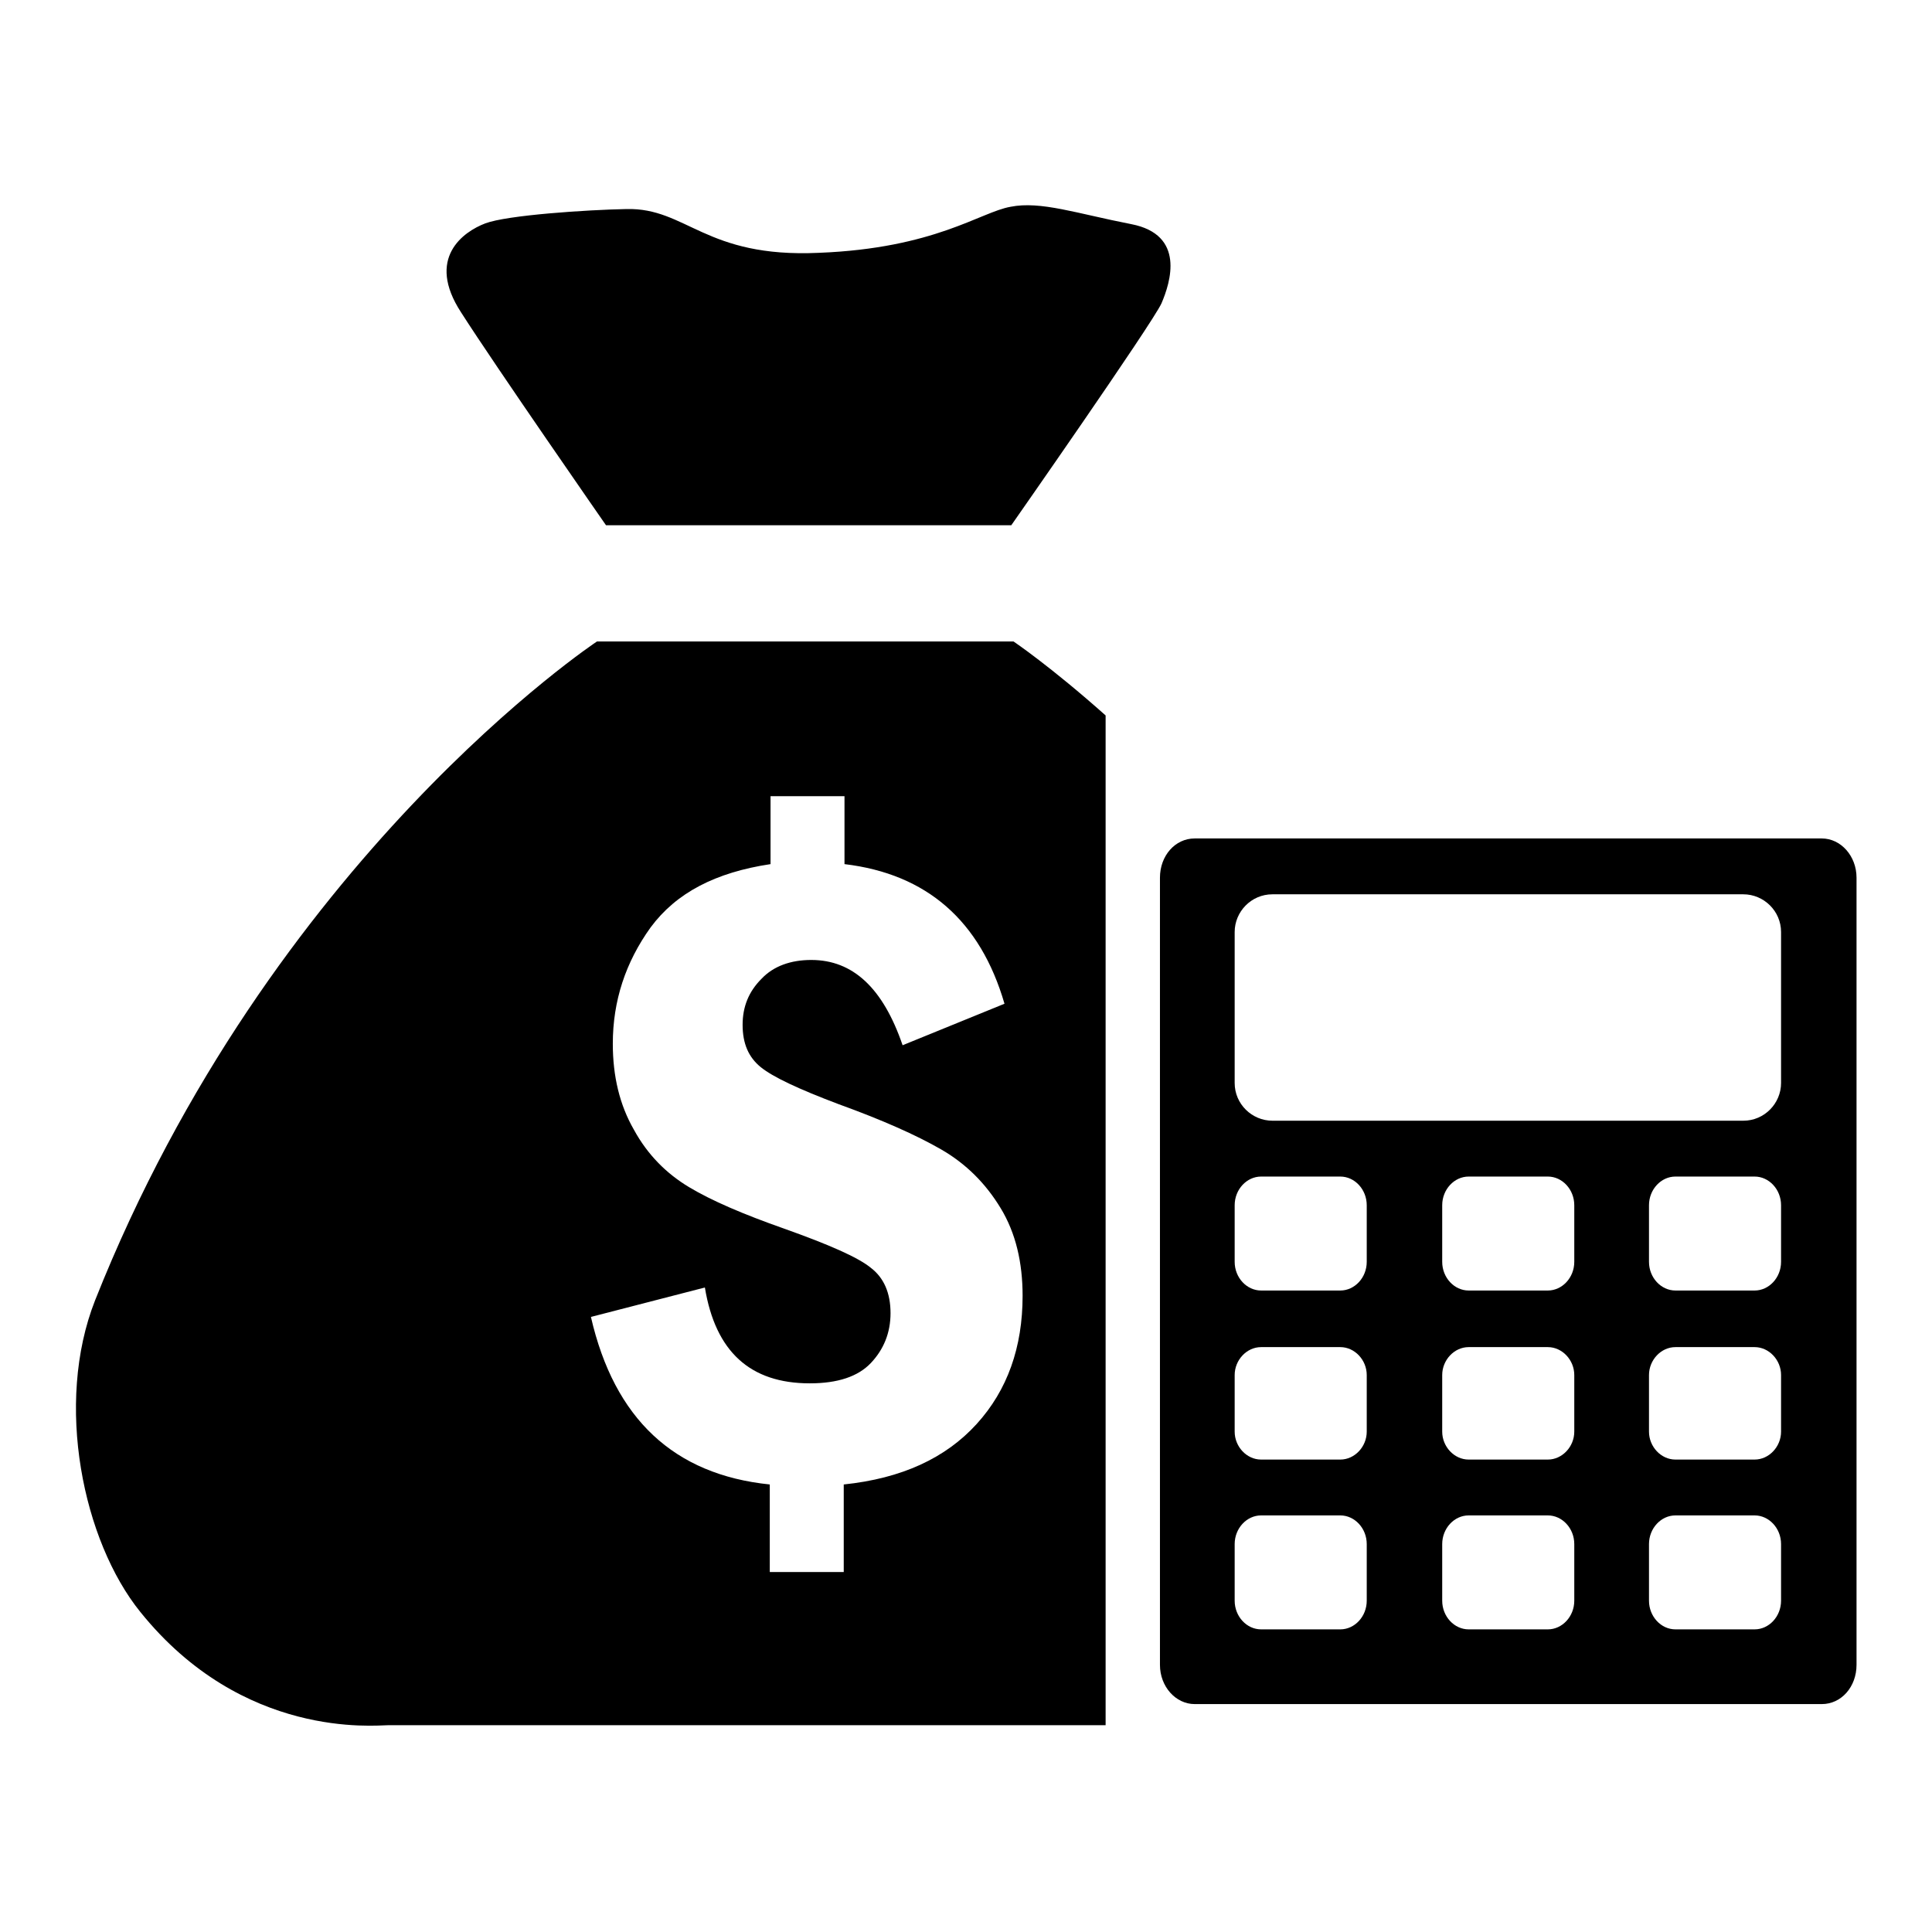
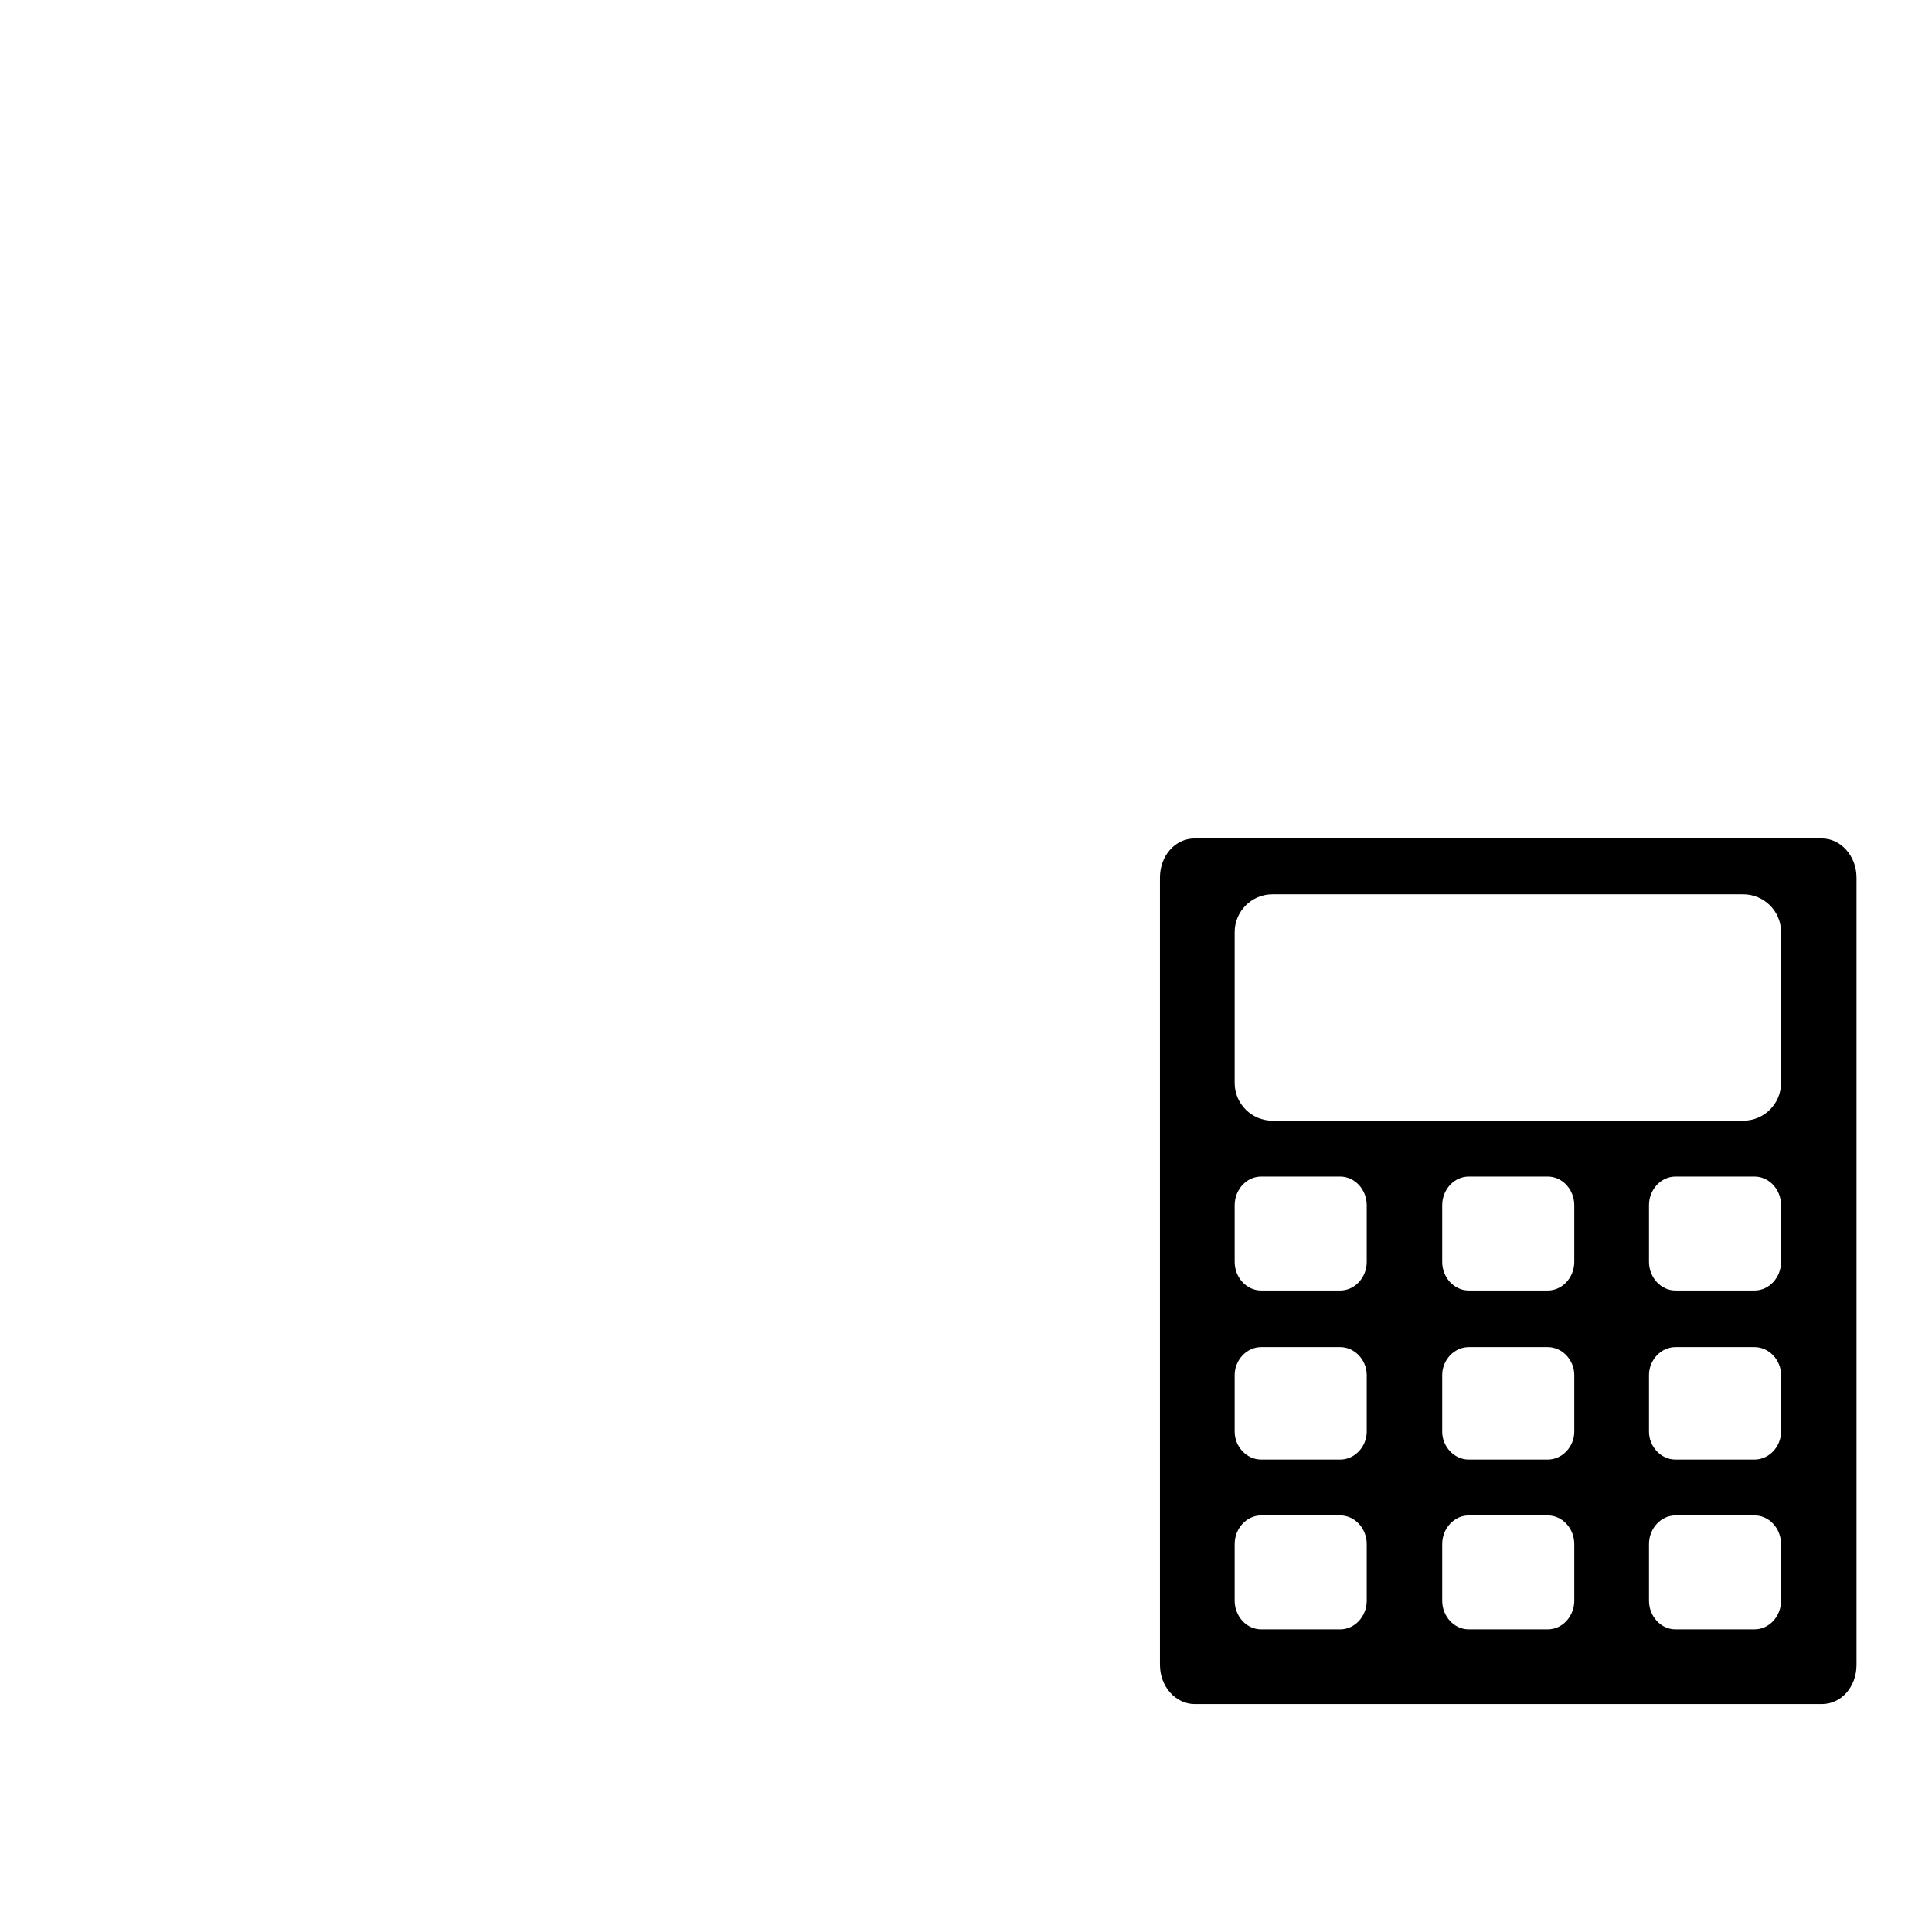
<svg xmlns="http://www.w3.org/2000/svg" version="1.1" x="0px" y="0px" viewBox="0 0 256 256" enable-background="new 0 0 256 256" xml:space="preserve">
  <g>
    <g>
      <path fill="#000000" d="M241.4,111.1h-83.1c-2.6,0-4.6,2.3-4.6,5.2v104.3c0,2.9,2.1,5.2,4.6,5.2h83.1c2.6,0,4.6-2.3,4.6-5.2V116.3C246,113.4,243.9,111.1,241.4,111.1L241.4,111.1L241.4,111.1z M181.1,212.1c0,2.1-1.6,3.8-3.5,3.8h-10.5c-1.9,0-3.5-1.7-3.5-3.8v-7.5c0-2.1,1.6-3.8,3.5-3.8h10.5c1.9,0,3.5,1.7,3.5,3.8V212.1L181.1,212.1L181.1,212.1z M181.1,189.7c0,2-1.6,3.7-3.5,3.7h-10.5c-1.9,0-3.5-1.7-3.5-3.7v-7.5c0-2,1.6-3.7,3.5-3.7h10.5c1.9,0,3.5,1.7,3.5,3.7V189.7L181.1,189.7L181.1,189.7z M181.1,167.2c0,2.1-1.6,3.8-3.5,3.8h-10.5c-1.9,0-3.5-1.7-3.5-3.8v-7.5c0-2.1,1.6-3.8,3.5-3.8h10.5c1.9,0,3.5,1.7,3.5,3.8V167.2L181.1,167.2L181.1,167.2z M208.6,212.1c0,2.1-1.6,3.8-3.5,3.8h-10.5c-1.9,0-3.5-1.7-3.5-3.8v-7.5c0-2.1,1.6-3.8,3.5-3.8h10.5c1.9,0,3.5,1.7,3.5,3.8V212.1L208.6,212.1L208.6,212.1z M208.6,189.7c0,2-1.6,3.7-3.5,3.7h-10.5c-1.9,0-3.5-1.7-3.5-3.7v-7.5c0-2,1.6-3.7,3.5-3.7h10.5c1.9,0,3.5,1.7,3.5,3.7V189.7L208.6,189.7L208.6,189.7z M208.6,167.2c0,2.1-1.6,3.8-3.5,3.8h-10.5c-1.9,0-3.5-1.7-3.5-3.8v-7.5c0-2.1,1.6-3.8,3.5-3.8h10.5c1.9,0,3.5,1.7,3.5,3.8V167.2L208.6,167.2L208.6,167.2z M236,212.1c0,2.1-1.6,3.8-3.5,3.8h-10.5c-1.9,0-3.5-1.7-3.5-3.8v-7.5c0-2.1,1.6-3.8,3.5-3.8h10.5c1.9,0,3.5,1.7,3.5,3.8V212.1L236,212.1L236,212.1z M236,189.7c0,2-1.6,3.7-3.5,3.7h-10.5c-1.9,0-3.5-1.7-3.5-3.7v-7.5c0-2,1.6-3.7,3.5-3.7h10.5c1.9,0,3.5,1.7,3.5,3.7V189.7L236,189.7L236,189.7z M236,167.2c0,2.1-1.6,3.8-3.5,3.8h-10.5c-1.9,0-3.5-1.7-3.5-3.8v-7.5c0-2.1,1.6-3.8,3.5-3.8h10.5c1.9,0,3.5,1.7,3.5,3.8V167.2L236,167.2L236,167.2z M236,143.5c0,2.7-2.2,5-5,5h-62.4c-2.7,0-5-2.2-5-5v-20c0-2.7,2.2-5,5-5H231c2.7,0,5,2.2,5,5V143.5L236,143.5L236,143.5z" />
-       <path fill="#000000" d="M83,27.7c-5.2,0.1-15.8,0.8-18.7,1.9c-2.9,1.1-7.9,4.6-3.2,11.8c4.6,7.2,19.2,28.2,19.2,28.2H134c0,0,18.6-26.6,19.9-29.4c1.2-2.8,3.2-9.1-4-10.5c-7.2-1.4-12-3.1-16-2.3c-4,0.7-10,5.5-25.4,6.1C93.4,34.2,91,27.5,83,27.7L83,27.7z" />
-       <path fill="#000000" d="M146.5,94.8c-7.3-6.5-12.2-9.8-12.2-9.8H79.1c0,0-43.2,28.6-66.5,87.3c-5.4,13.7-1.6,31.9,6,41.3c13.6,16.9,31.1,15,32.8,15h95.1L146.5,94.8L146.5,94.8z M111.8,196.7v11.6H102v-11.6c-12.7-1.3-20.6-8.7-23.7-22.2l15.1-3.9c1.4,8.5,6,12.7,13.9,12.7c3.7,0,6.4-0.9,8.1-2.7c1.7-1.8,2.6-4,2.6-6.6c0-2.7-0.9-4.7-2.6-6c-1.7-1.4-5.6-3.1-11.5-5.2c-5.4-1.9-9.6-3.7-12.6-5.5c-3-1.8-5.5-4.3-7.3-7.6c-1.9-3.3-2.8-7.1-2.8-11.4c0-5.7,1.7-10.8,5-15.4c3.4-4.6,8.6-7.3,15.9-8.4v-9h9.8v9c10.9,1.3,18,7.5,21.2,18.5l-13.5,5.5c-2.6-7.6-6.6-11.3-12.1-11.3c-2.7,0-5,0.8-6.6,2.5c-1.7,1.7-2.5,3.7-2.5,6.1c0,2.5,0.8,4.3,2.4,5.6c1.6,1.3,5,2.9,10.3,4.9c5.8,2.1,10.3,4.1,13.6,6c3.3,1.9,5.9,4.5,7.9,7.8c2,3.3,2.9,7.2,2.9,11.6c0,6.8-2,12.5-6.1,17C125.3,193.2,119.5,195.9,111.8,196.7z" />
    </g>
  </g>
</svg>